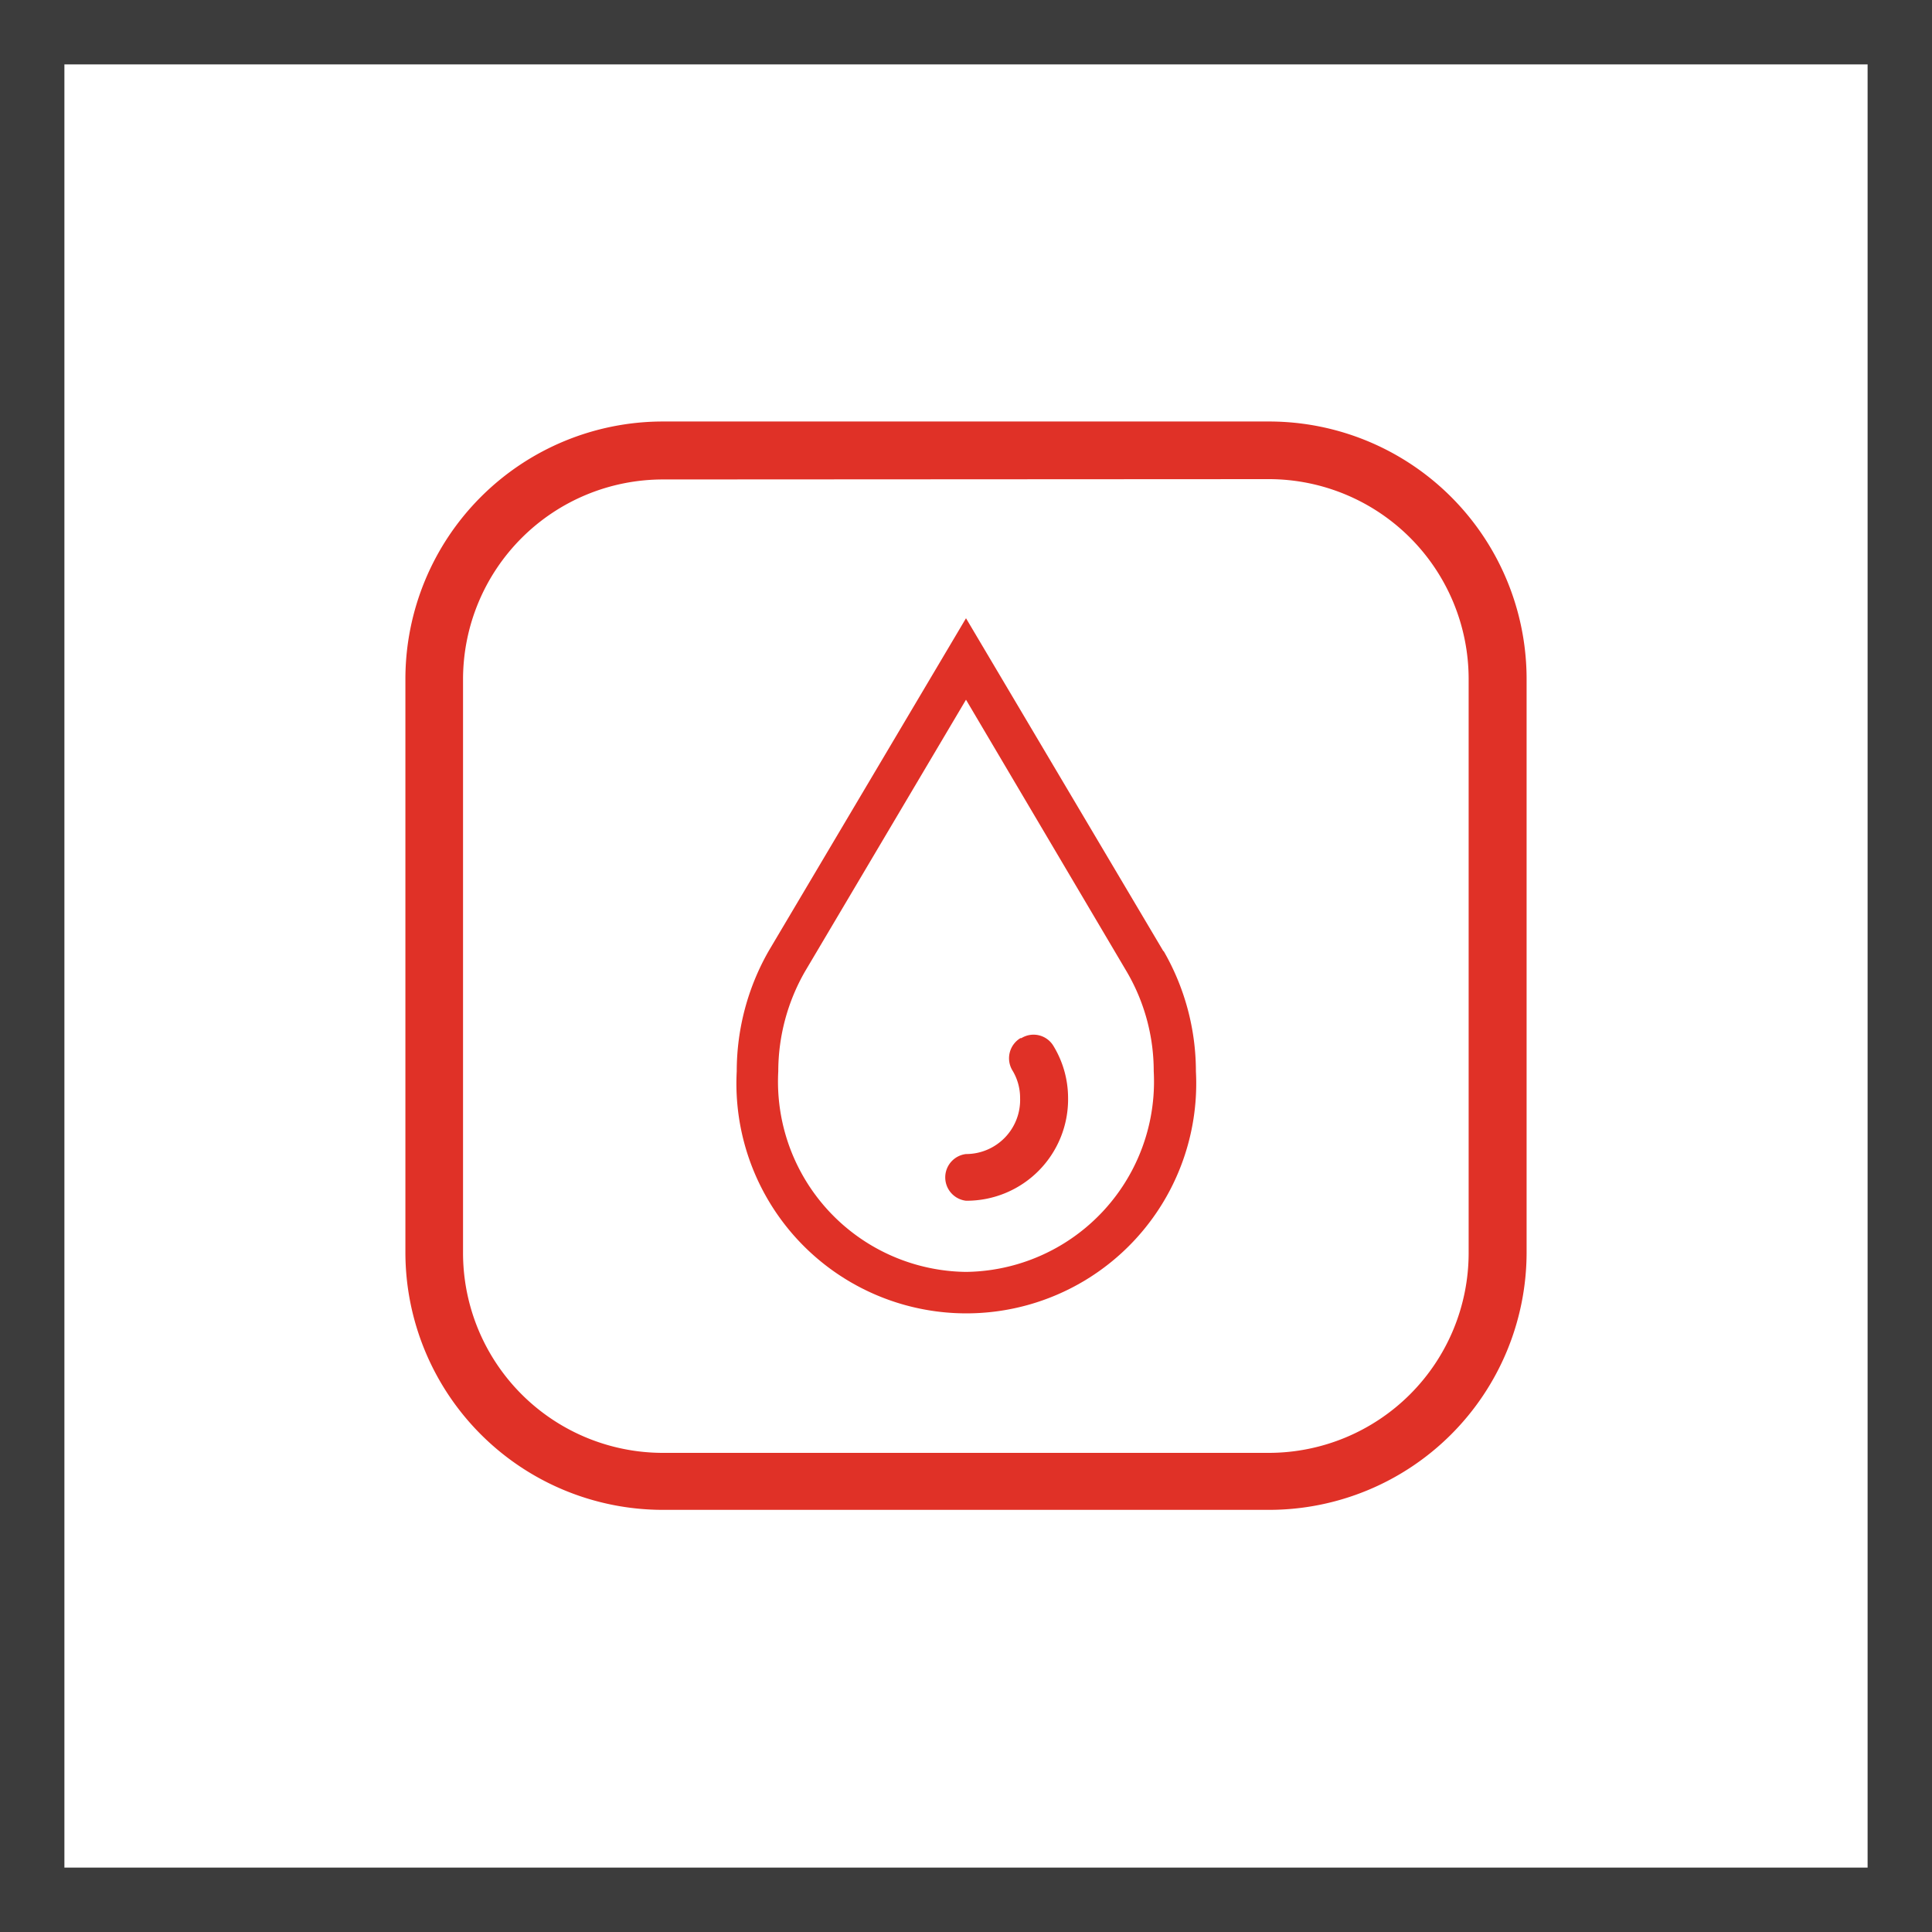
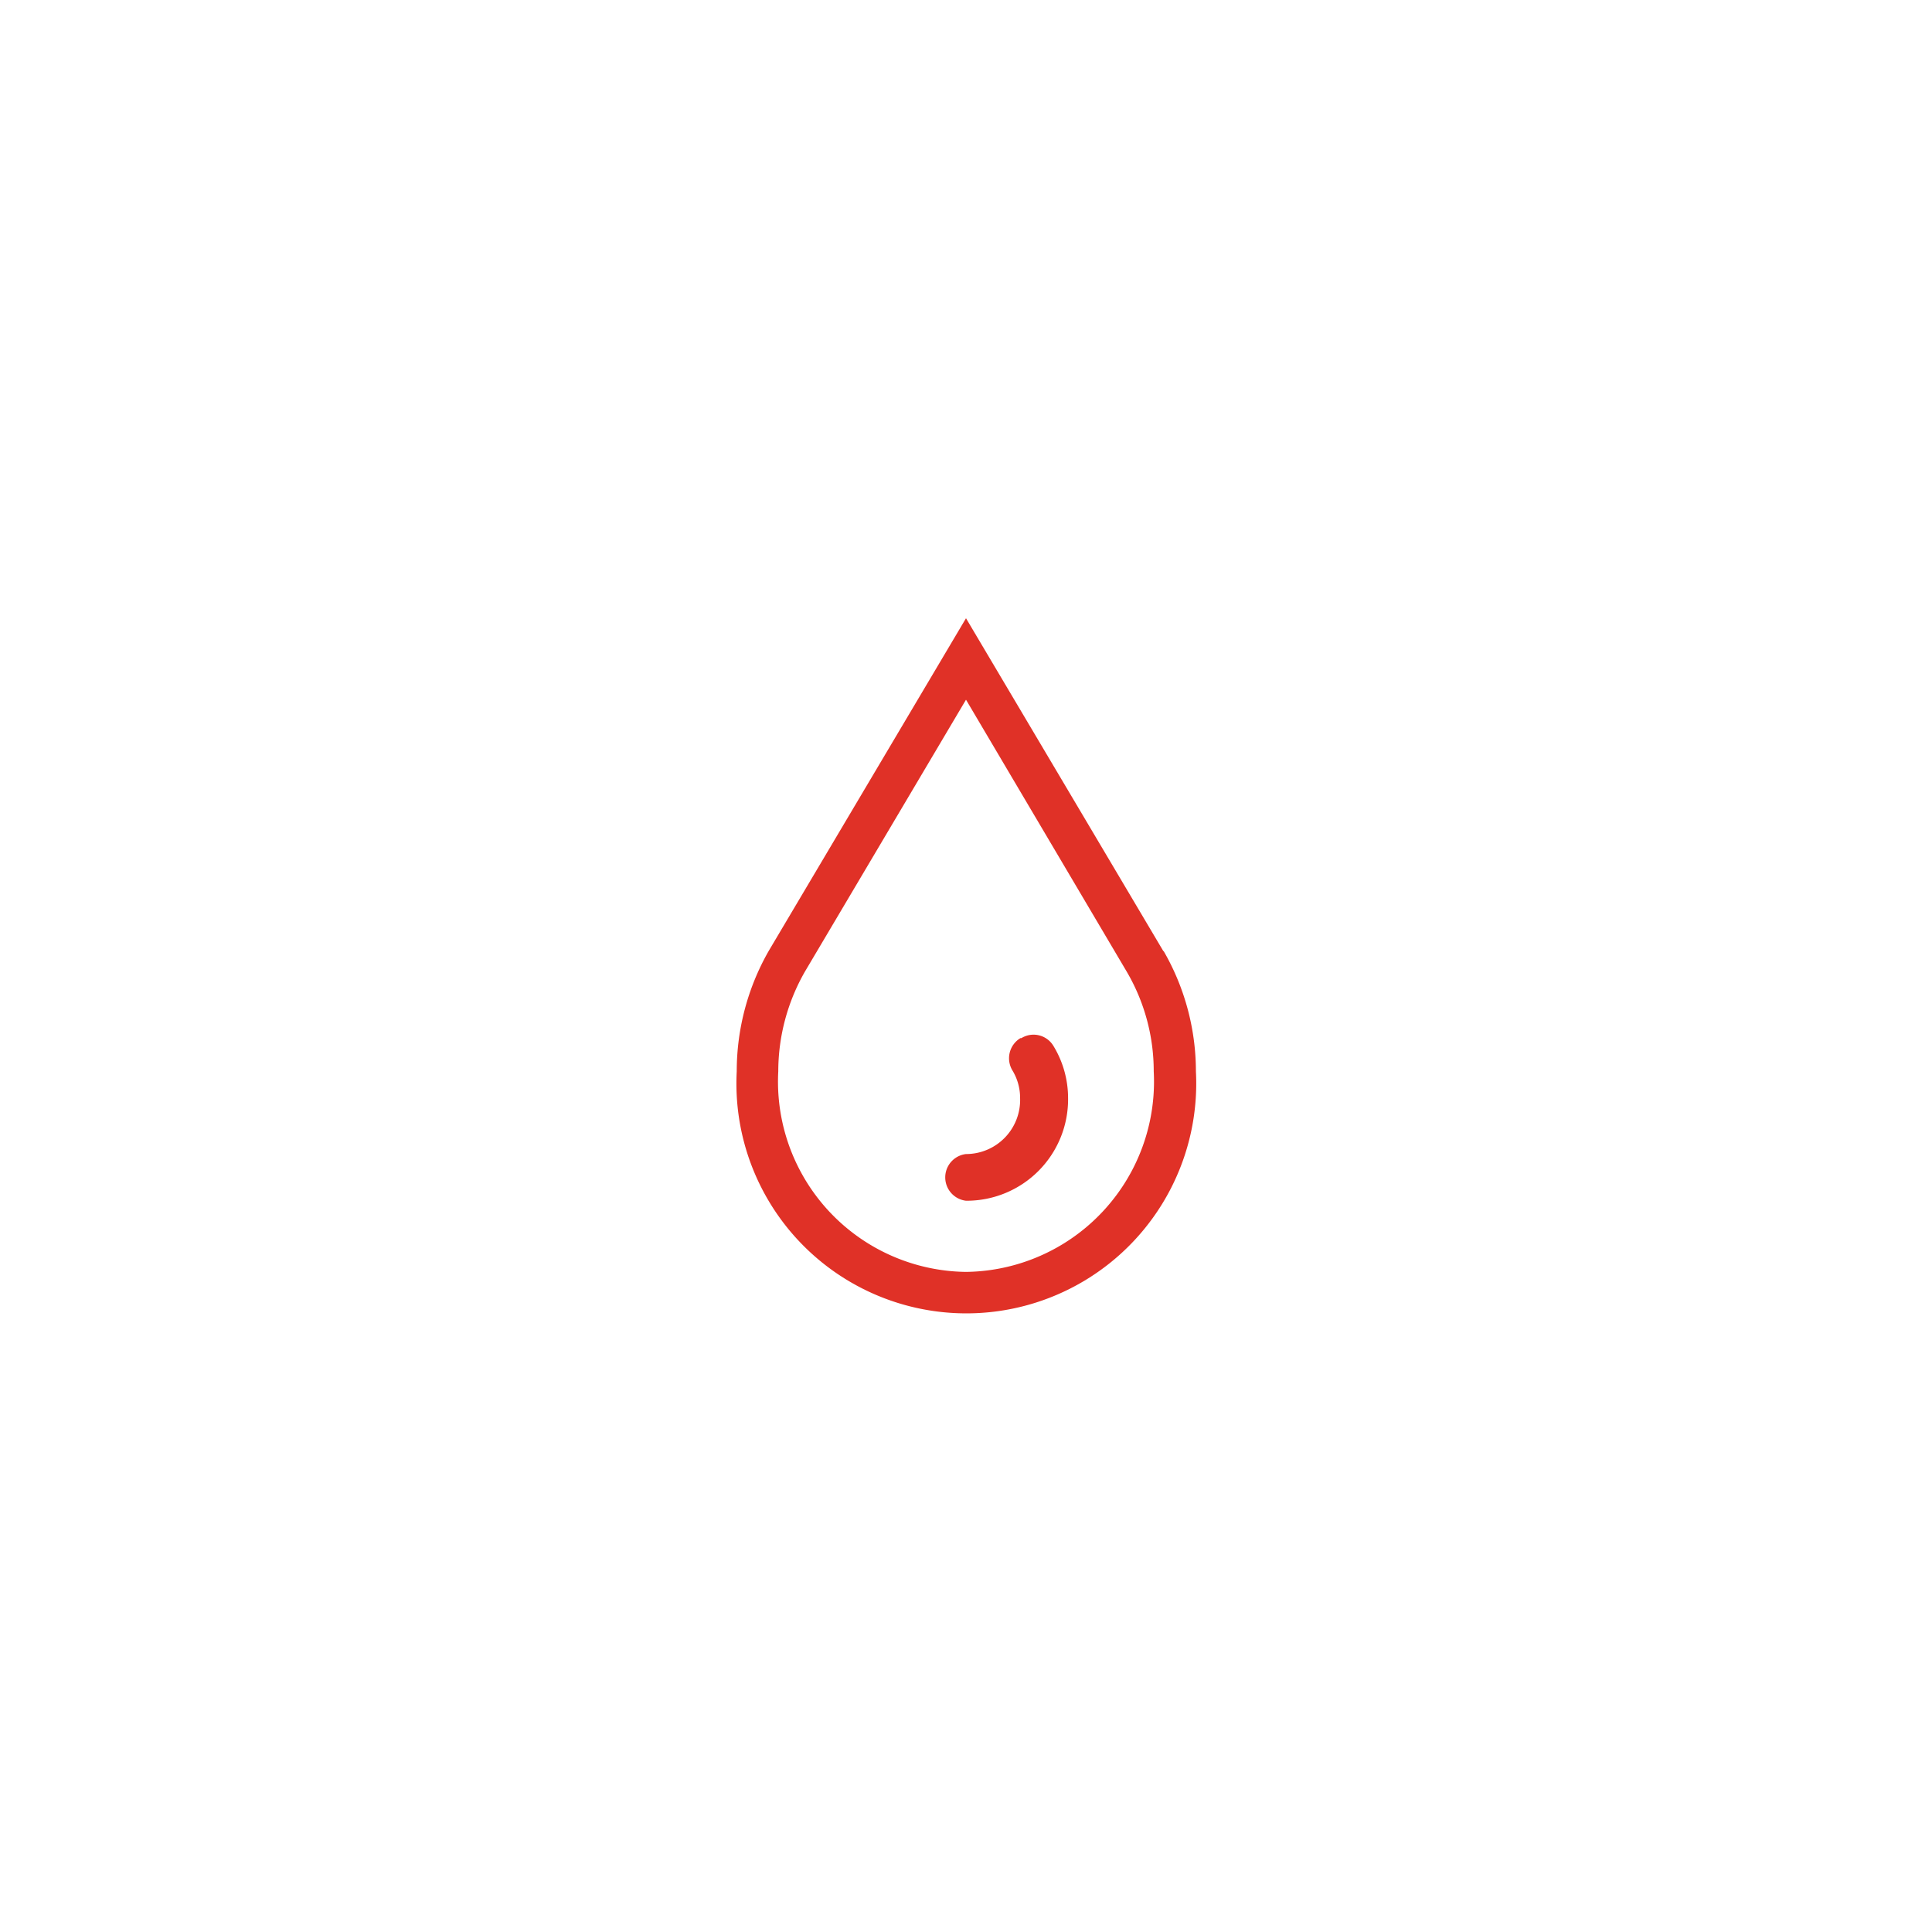
<svg xmlns="http://www.w3.org/2000/svg" viewBox="0 0 60 60">
  <defs>
    <style>.cls-1{fill:#3c3c3c;}.cls-2{fill:#e03127;}</style>
  </defs>
  <title>Регулировка остаточной влажности</title>
  <g id="Слой_2" data-name="Слой 2">
    <g id="Слой_1-2" data-name="Слой 1">
-       <path class="cls-1" d="M58,2V58H2V2H58m2-2H0V60H60V0Z" />
-       <path class="cls-2" d="M39.41,46.89H20.59a8,8,0,0,1-8-8V21.09a8,8,0,0,1,8-8H39.41a8,8,0,0,1,8,8V38.91A8,8,0,0,1,39.41,46.89Zm-18.82-32a6.21,6.21,0,0,0-6.21,6.21V38.91a6.21,6.21,0,0,0,6.21,6.21H39.41a6.21,6.21,0,0,0,6.2-6.21V21.09a6.21,6.21,0,0,0-6.2-6.21Z" />
      <path class="cls-2" d="M36.13,29.54,30,19.2,23.88,29.52a7.53,7.53,0,0,0-1,3.75,7.14,7.14,0,1,0,14.26,0,7.48,7.48,0,0,0-1-3.73M30,39.5a5.91,5.91,0,0,1-5.83-6.23,6.24,6.24,0,0,1,.83-3.1l5-8.44,5,8.46a6.11,6.11,0,0,1,.83,3.08A5.91,5.91,0,0,1,30,39.5" />
      <path class="cls-2" d="M31.69,32.24a.73.73,0,0,0-.25,1,1.64,1.64,0,0,1,.24.86A1.68,1.68,0,0,1,30,35.84a.73.73,0,0,0,0,1.45,3.15,3.15,0,0,0,3.17-3.2,3.11,3.11,0,0,0-.45-1.6.72.72,0,0,0-1-.25" />
    </g>
  </g>
</svg>